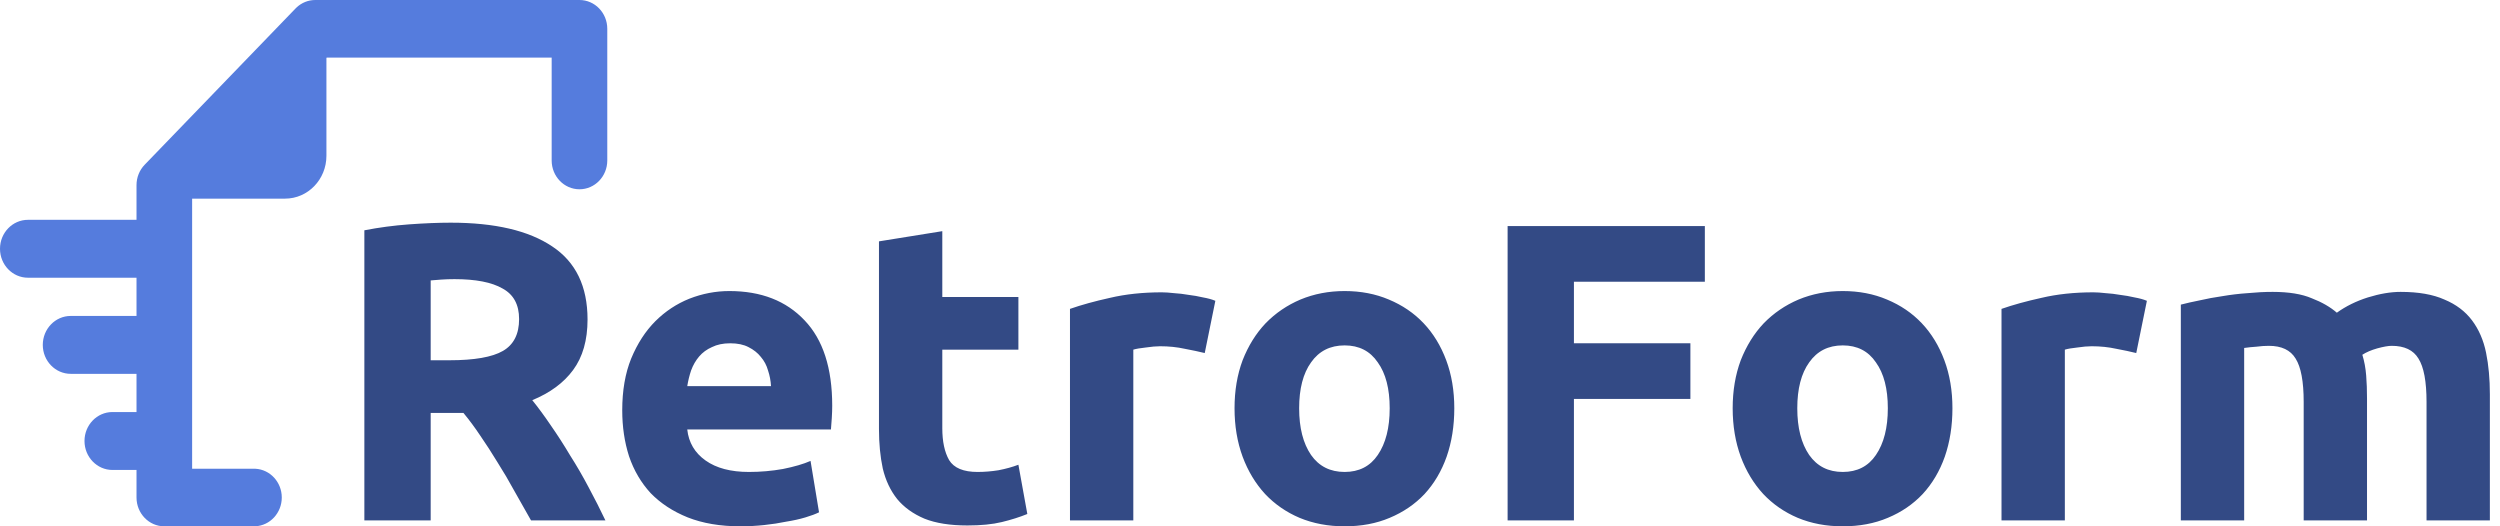
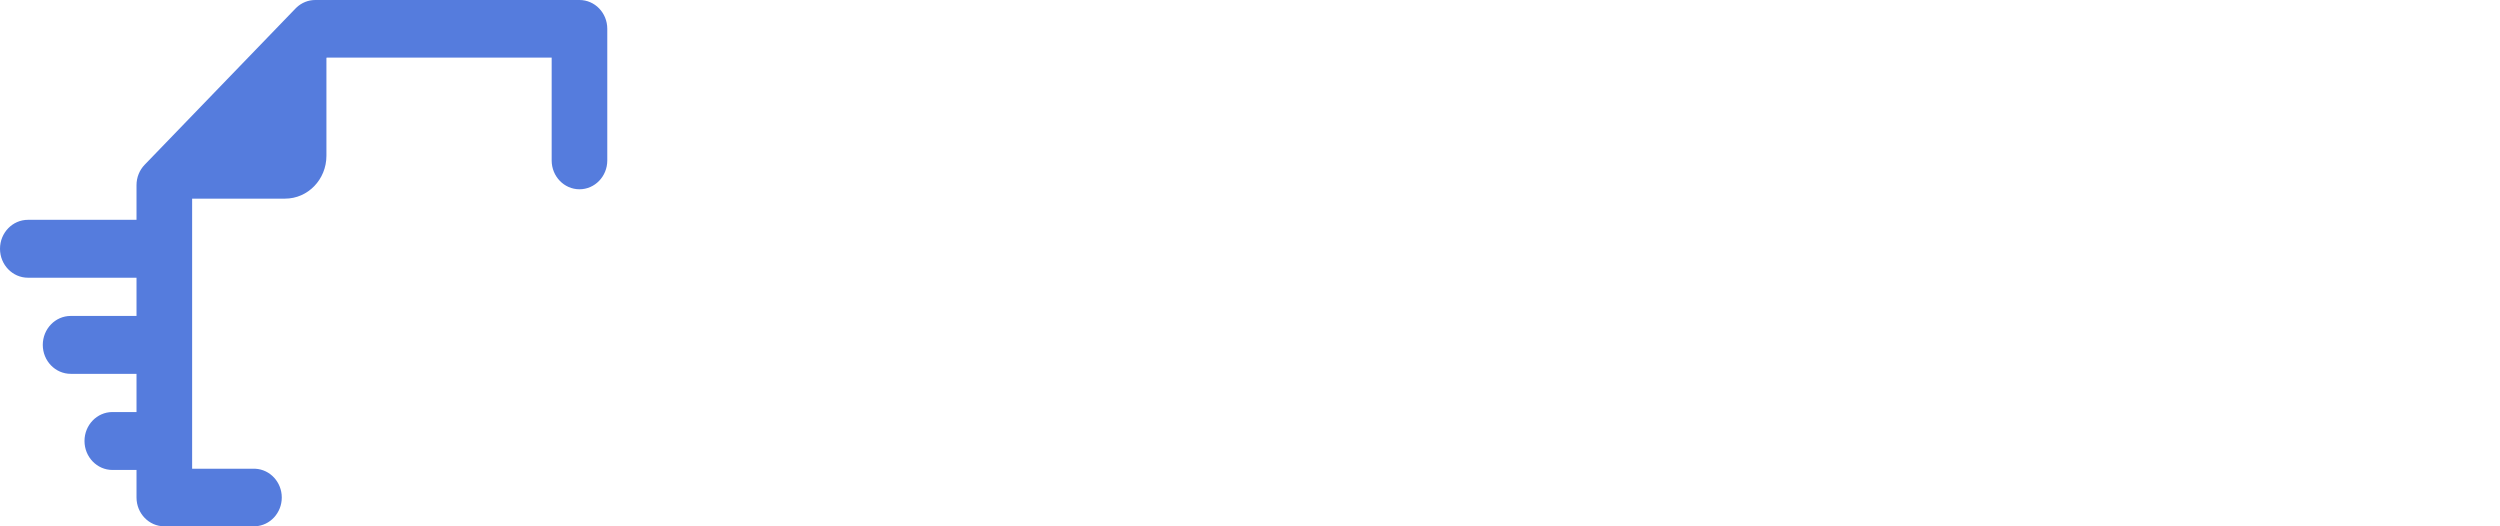
<svg xmlns="http://www.w3.org/2000/svg" width="114" height="24" viewBox="0 0 114 24" fill="none">
  <path d="M26.424 0C27.125 2.31033e-05 27.692 0.588 27.692 1.313V7.317C27.692 8.043 27.125 8.631 26.424 8.631C25.724 8.631 25.156 8.043 25.156 7.317V2.627H14.9L14.885 2.642V7.103C14.885 8.183 14.04 9.058 12.998 9.058H8.761V21.373H11.581L11.646 21.375C12.316 21.41 12.849 21.984 12.849 22.686C12.849 23.389 12.316 23.963 11.646 23.998L11.581 24H7.493C6.793 24 6.225 23.412 6.225 22.686V21.43H5.128C4.424 21.43 3.853 20.838 3.853 20.109C3.853 19.38 4.424 18.789 5.128 18.789H6.225V17.047H3.225C2.522 17.047 1.951 16.456 1.951 15.727C1.951 14.998 2.522 14.407 3.225 14.407H6.225V12.664H1.275C0.571 12.664 0 12.073 0 11.344C3.11287e-05 10.615 0.571 10.024 1.275 10.024H6.225V8.441C6.225 8.092 6.359 7.758 6.597 7.512L13.478 0.385L13.524 0.34C13.756 0.122 14.059 3.0325e-06 14.375 0H26.424Z" fill="#557CDD" />
-   <path d="M33.258 13.272C34.706 13.272 35.849 13.717 36.689 14.608C37.529 15.486 37.949 16.783 37.949 18.5C37.949 18.668 37.943 18.855 37.93 19.062C37.917 19.256 37.904 19.43 37.891 19.585H31.339C31.404 20.179 31.682 20.65 32.173 20.998C32.664 21.347 33.323 21.521 34.15 21.521C34.68 21.521 35.197 21.476 35.701 21.386C36.218 21.282 36.638 21.16 36.961 21.018L37.348 23.361C37.193 23.438 36.986 23.516 36.728 23.593C36.47 23.671 36.179 23.735 35.856 23.787C35.546 23.852 35.21 23.903 34.848 23.942C34.486 23.981 34.124 24 33.762 24C32.845 24 32.044 23.864 31.359 23.593C30.687 23.322 30.125 22.954 29.672 22.489C29.233 22.012 28.903 21.45 28.684 20.805C28.477 20.159 28.374 19.462 28.374 18.713C28.374 17.809 28.509 17.022 28.781 16.351C29.065 15.666 29.433 15.098 29.885 14.646C30.338 14.195 30.855 13.853 31.436 13.62C32.031 13.388 32.638 13.272 33.258 13.272ZM61.315 13.272C62.052 13.272 62.724 13.401 63.331 13.659C63.951 13.917 64.481 14.279 64.92 14.743C65.36 15.208 65.702 15.77 65.948 16.428C66.193 17.087 66.316 17.816 66.316 18.616C66.316 19.417 66.2 20.153 65.967 20.824C65.734 21.483 65.398 22.051 64.959 22.528C64.52 22.993 63.99 23.354 63.37 23.613C62.762 23.871 62.077 24 61.315 24C60.566 24 59.881 23.871 59.26 23.613C58.653 23.355 58.13 22.993 57.69 22.528C57.251 22.051 56.908 21.483 56.663 20.824C56.417 20.153 56.295 19.417 56.295 18.616C56.295 17.816 56.417 17.087 56.663 16.428C56.921 15.77 57.27 15.208 57.71 14.743C58.162 14.279 58.692 13.917 59.299 13.659C59.919 13.401 60.591 13.272 61.315 13.272ZM84.03 13.272C84.767 13.272 85.439 13.401 86.046 13.659C86.667 13.917 87.197 14.279 87.636 14.743C88.075 15.208 88.418 15.77 88.663 16.428C88.909 17.087 89.031 17.816 89.031 18.616C89.031 19.417 88.915 20.153 88.683 20.824C88.45 21.483 88.114 22.051 87.674 22.528C87.235 22.993 86.705 23.355 86.085 23.613C85.478 23.871 84.793 24 84.03 24C83.281 24 82.596 23.871 81.976 23.613C81.368 23.354 80.845 22.993 80.406 22.528C79.966 22.051 79.624 21.483 79.378 20.824C79.133 20.153 79.01 19.417 79.01 18.616C79.01 17.816 79.133 17.087 79.378 16.428C79.637 15.77 79.986 15.208 80.425 14.743C80.877 14.279 81.407 13.917 82.014 13.659C82.635 13.401 83.307 13.272 84.03 13.272ZM42.969 13.543H46.439V15.944H42.969V19.527C42.969 20.133 43.073 20.617 43.279 20.979C43.499 21.34 43.932 21.521 44.578 21.521C44.888 21.521 45.205 21.495 45.528 21.444C45.864 21.379 46.168 21.295 46.439 21.192L46.846 23.438C46.497 23.58 46.109 23.703 45.683 23.806C45.257 23.91 44.733 23.961 44.113 23.961C43.325 23.961 42.672 23.858 42.155 23.651C41.638 23.432 41.225 23.135 40.915 22.761C40.605 22.373 40.385 21.909 40.255 21.366C40.139 20.824 40.081 20.224 40.081 19.565V11.006L42.969 10.541V13.543ZM20.55 10.154C22.566 10.154 24.11 10.515 25.183 11.238C26.256 11.948 26.792 13.059 26.792 14.569C26.792 15.512 26.572 16.28 26.133 16.874C25.706 17.455 25.086 17.913 24.272 18.248C24.543 18.584 24.828 18.971 25.125 19.41C25.422 19.836 25.713 20.288 25.997 20.766C26.294 21.231 26.578 21.721 26.85 22.238C27.121 22.741 27.373 23.238 27.606 23.729H24.214C23.968 23.29 23.716 22.845 23.458 22.393C23.212 21.941 22.954 21.502 22.683 21.076C22.424 20.65 22.166 20.25 21.907 19.875C21.649 19.488 21.39 19.139 21.132 18.829H19.639V23.729H16.615V10.502C17.274 10.373 17.953 10.283 18.651 10.231C19.361 10.18 19.994 10.154 20.55 10.154ZM52.978 13.33C53.133 13.33 53.32 13.343 53.54 13.368C53.76 13.381 53.979 13.407 54.199 13.446C54.419 13.472 54.638 13.511 54.858 13.562C55.078 13.601 55.265 13.652 55.42 13.717L54.936 16.099C54.677 16.035 54.373 15.97 54.025 15.905C53.676 15.828 53.301 15.789 52.9 15.789C52.719 15.789 52.5 15.809 52.241 15.847C51.996 15.873 51.808 15.905 51.679 15.944V23.729H48.791V14.085C49.308 13.904 49.915 13.736 50.613 13.582C51.324 13.414 52.112 13.33 52.978 13.33ZM77.741 12.846H71.771V15.654H77.082V18.19H71.771V23.729H68.747V10.309H77.741V12.846ZM95.456 13.33C95.611 13.33 95.798 13.343 96.018 13.368C96.237 13.381 96.457 13.407 96.677 13.446C96.897 13.472 97.116 13.511 97.336 13.562C97.555 13.601 97.743 13.652 97.898 13.717L97.413 16.099C97.155 16.035 96.851 15.97 96.502 15.905C96.153 15.828 95.779 15.789 95.378 15.789C95.197 15.789 94.978 15.809 94.719 15.847C94.474 15.873 94.286 15.905 94.157 15.944V23.729H91.269V14.085C91.786 13.904 92.393 13.736 93.091 13.582C93.802 13.414 94.59 13.33 95.456 13.33ZM109.468 13.31C110.282 13.31 110.947 13.427 111.464 13.659C111.994 13.879 112.414 14.195 112.724 14.608C113.034 15.021 113.248 15.512 113.364 16.08C113.48 16.648 113.538 17.28 113.538 17.977V23.729H110.65V18.326C110.65 17.396 110.527 16.738 110.282 16.351C110.049 15.963 109.642 15.77 109.061 15.77C108.906 15.77 108.686 15.809 108.402 15.886C108.13 15.963 107.904 16.06 107.723 16.177C107.814 16.473 107.872 16.79 107.898 17.125C107.924 17.448 107.936 17.797 107.936 18.171V23.729H105.048V18.326C105.048 17.396 104.925 16.738 104.68 16.351C104.447 15.963 104.04 15.77 103.459 15.77C103.278 15.77 103.09 15.783 102.897 15.809C102.703 15.821 102.515 15.841 102.334 15.867V23.729H99.446V13.891C99.692 13.827 99.976 13.762 100.299 13.698C100.635 13.62 100.984 13.556 101.346 13.504C101.721 13.44 102.102 13.394 102.49 13.368C102.877 13.33 103.258 13.31 103.633 13.31C104.37 13.31 104.964 13.407 105.416 13.601C105.882 13.781 106.263 14.001 106.56 14.259C106.974 13.962 107.445 13.73 107.975 13.562C108.518 13.394 109.015 13.31 109.468 13.31ZM61.315 15.75C60.656 15.75 60.145 16.009 59.784 16.525C59.422 17.029 59.241 17.726 59.241 18.616C59.241 19.507 59.422 20.217 59.784 20.747C60.145 21.263 60.656 21.521 61.315 21.521C61.974 21.521 62.478 21.263 62.827 20.747C63.189 20.217 63.37 19.507 63.37 18.616C63.37 17.726 63.189 17.029 62.827 16.525C62.478 16.009 61.974 15.75 61.315 15.75ZM84.03 15.75C83.371 15.75 82.861 16.009 82.499 16.525C82.137 17.029 81.956 17.726 81.956 18.616C81.956 19.507 82.137 20.217 82.499 20.747C82.861 21.263 83.371 21.521 84.03 21.521C84.689 21.521 85.194 21.263 85.542 20.747C85.904 20.217 86.085 19.507 86.085 18.616C86.085 17.726 85.904 17.029 85.542 16.525C85.194 16.009 84.689 15.75 84.03 15.75ZM33.297 15.654C32.974 15.654 32.696 15.712 32.464 15.828C32.231 15.931 32.037 16.073 31.882 16.254C31.727 16.435 31.604 16.648 31.514 16.893C31.436 17.125 31.378 17.364 31.339 17.609H35.158C35.145 17.364 35.1 17.125 35.022 16.893C34.958 16.66 34.848 16.454 34.693 16.273C34.551 16.093 34.363 15.944 34.131 15.828C33.911 15.712 33.633 15.654 33.297 15.654ZM20.725 12.729C20.505 12.729 20.305 12.736 20.124 12.749C19.956 12.762 19.794 12.775 19.639 12.787V16.428H20.492C21.629 16.428 22.443 16.286 22.934 16.002C23.425 15.718 23.671 15.234 23.671 14.55C23.671 13.891 23.419 13.427 22.915 13.155C22.424 12.871 21.694 12.729 20.725 12.729Z" fill="#334A85" />
</svg>